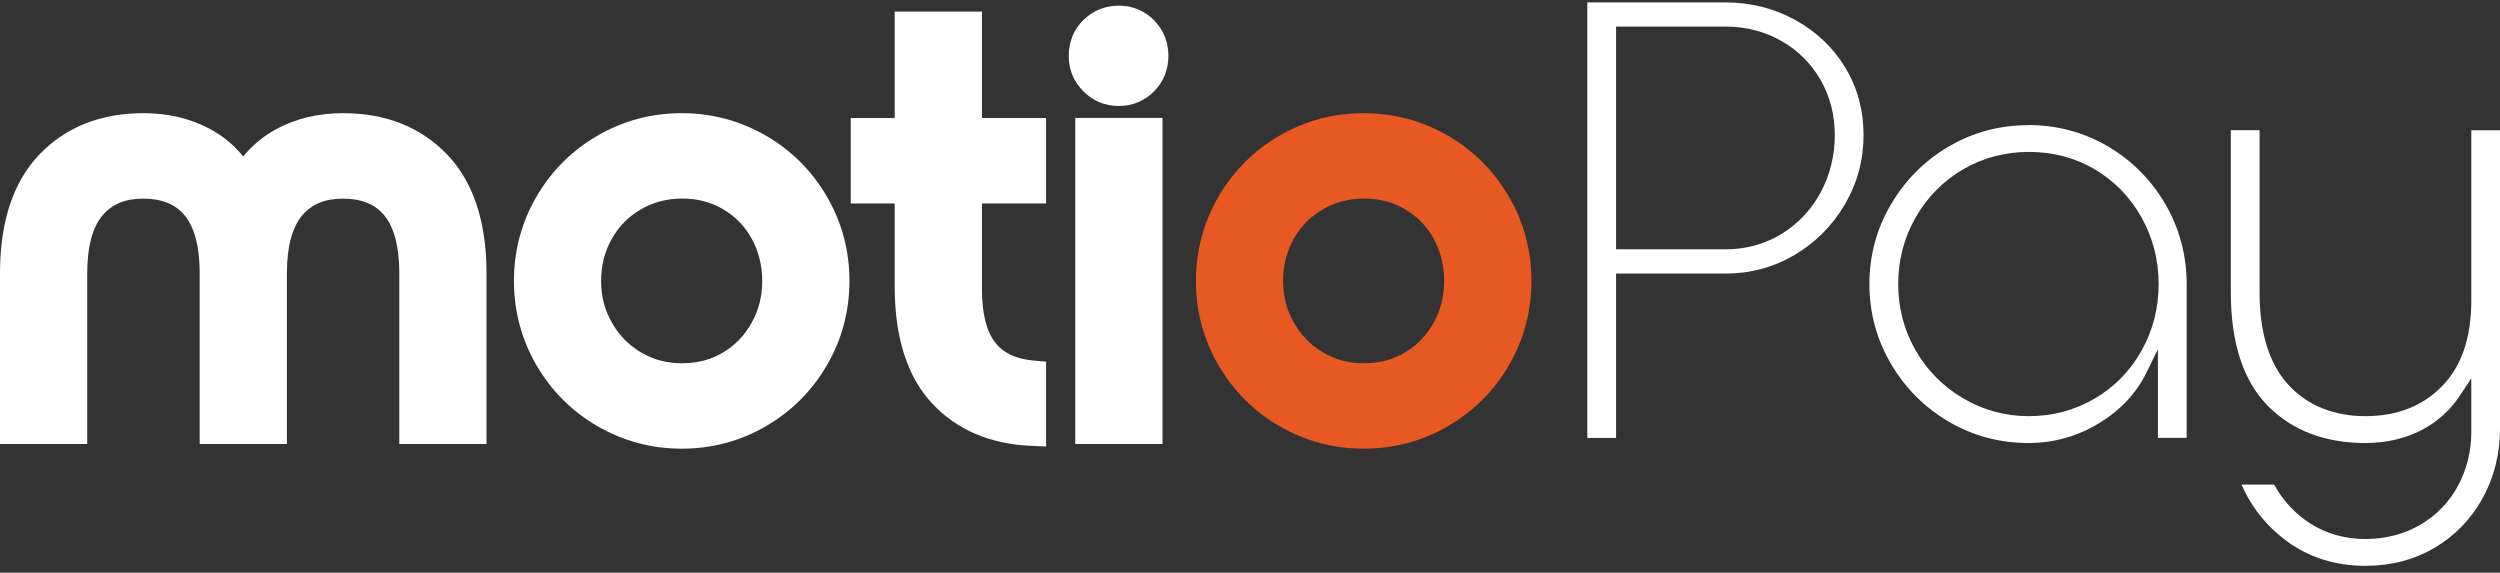
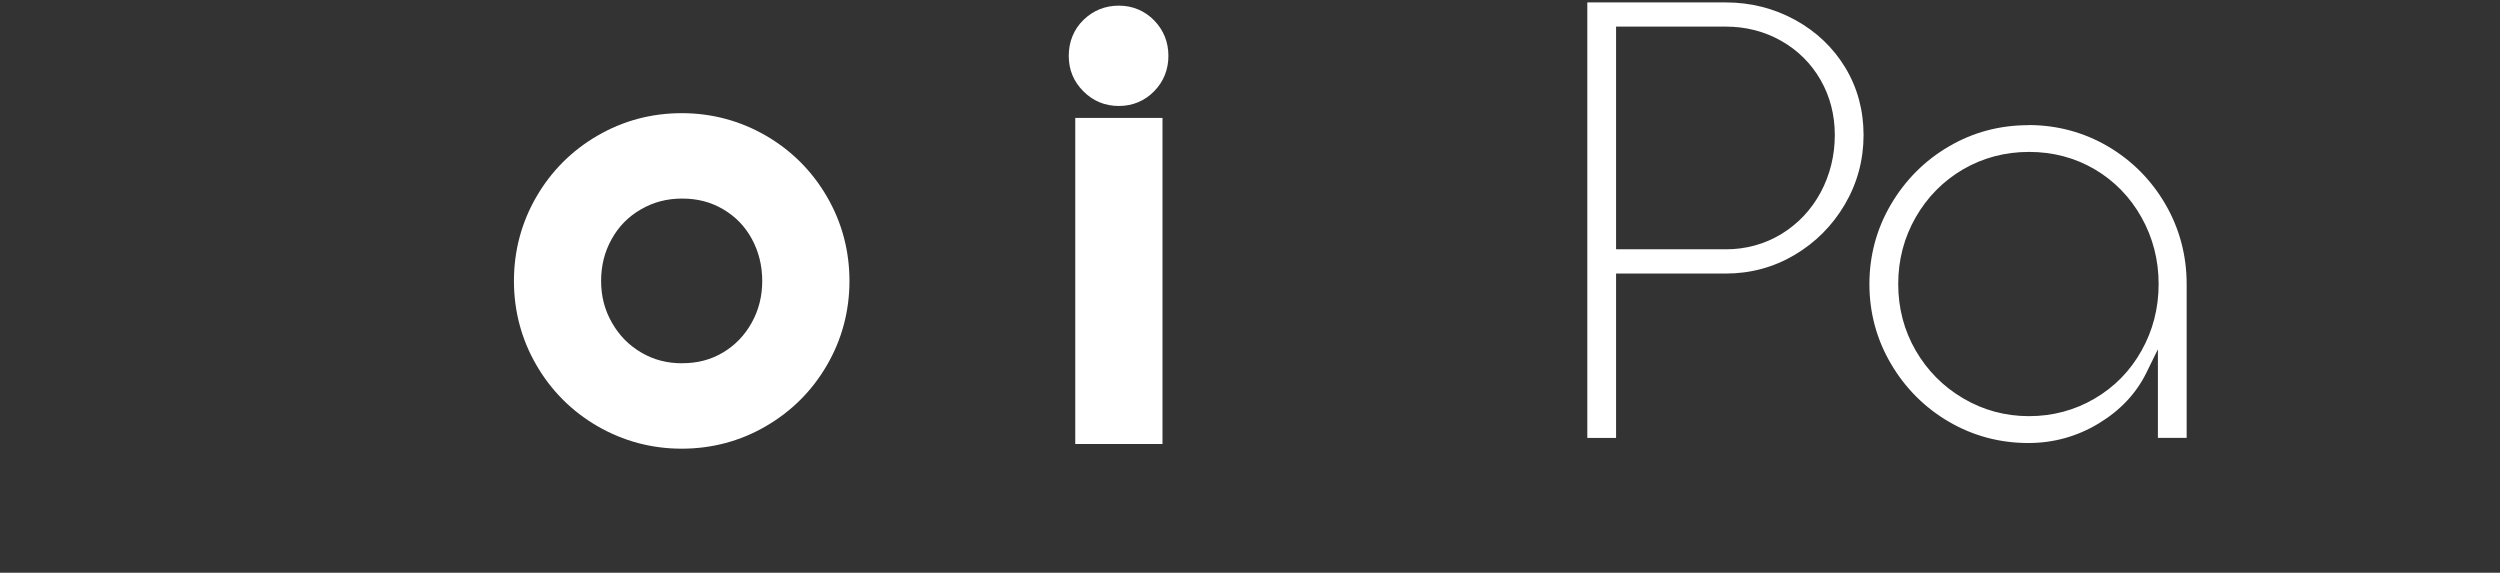
<svg xmlns="http://www.w3.org/2000/svg" width="323" height="74" viewBox="0 0 323 74" fill="none">
  <rect x="0" y="0" width="323" height="74" fill="#333333" stroke="none" />
  <g clip-path="url(#clip0_467_1983)">
-     <path d="M57.759 19.957C54.359 16.416 49.842 14.621 44.317 14.621C41.153 14.621 38.273 15.306 35.762 16.644C34.07 17.549 32.622 18.745 31.426 20.217C30.229 18.745 28.781 17.541 27.089 16.644C24.571 15.298 21.69 14.621 18.534 14.621C13.009 14.621 8.492 16.416 5.092 19.957C1.716 23.475 0 28.638 0 35.304V57.364H11.27V35.304C11.27 31.928 11.923 29.425 13.222 27.859C14.442 26.379 16.181 25.663 18.534 25.663C20.887 25.663 22.674 26.379 23.878 27.851C25.153 29.417 25.798 31.928 25.798 35.304V57.364H37.069V35.304C37.069 31.928 37.722 29.425 39.02 27.859C40.24 26.379 41.98 25.663 44.333 25.663C46.686 25.663 48.472 26.379 49.669 27.851C50.944 29.417 51.589 31.928 51.589 35.304V57.364H62.859V35.304C62.859 28.646 61.143 23.483 57.767 19.957H57.759Z" fill="white" />
    <path d="M98.952 17.525C95.631 15.605 91.971 14.621 88.075 14.621C84.18 14.621 80.512 15.597 77.199 17.525C73.885 19.445 71.225 22.106 69.305 25.419C67.377 28.74 66.401 32.4 66.401 36.296C66.401 40.191 67.377 43.859 69.305 47.172C71.225 50.486 73.885 53.146 77.199 55.066C80.52 56.986 84.18 57.97 88.075 57.97C91.971 57.97 95.639 56.994 98.952 55.066C102.273 53.138 104.925 50.486 106.846 47.172C108.774 43.851 109.75 40.191 109.75 36.296C109.75 32.4 108.774 28.732 106.846 25.419C104.925 22.106 102.265 19.445 98.952 17.525ZM88.146 46.936C86.163 46.936 84.431 46.48 82.842 45.543C81.244 44.606 80.008 43.347 79.064 41.694C78.12 40.05 77.663 38.279 77.663 36.296C77.663 34.312 78.112 32.526 79.032 30.881C79.945 29.244 81.181 27.992 82.794 27.056C84.416 26.112 86.163 25.655 88.146 25.655C90.129 25.655 91.861 26.112 93.451 27.048C95.033 27.985 96.237 29.228 97.134 30.857C98.023 32.494 98.48 34.32 98.48 36.296C98.48 38.271 98.031 40.065 97.11 41.71C96.189 43.355 94.978 44.606 93.411 45.543C91.853 46.472 90.129 46.928 88.154 46.928L88.146 46.936Z" fill="white" />
-     <path d="M126.867 1.501H115.597V15.243H109.915V26.285H115.597V37.397C115.652 43.788 117.282 48.746 120.437 52.13C123.609 55.53 127.906 57.372 133.203 57.6L135.155 57.687V46.731L133.455 46.574C131.212 46.361 129.606 45.598 128.552 44.221C127.434 42.773 126.867 40.443 126.867 37.303V26.285H135.155V15.243H126.867V1.501Z" fill="white" />
    <path d="M144.56 13.692C146.33 13.692 147.912 13.031 149.124 11.78C150.344 10.529 150.958 8.986 150.958 7.215C150.958 5.444 150.344 3.902 149.124 2.643C147.905 1.391 146.33 0.73 144.56 0.73C142.789 0.73 141.246 1.352 139.995 2.564C138.744 3.776 138.083 5.381 138.083 7.207C138.083 9.033 138.72 10.544 139.971 11.796C141.223 13.055 142.773 13.692 144.56 13.692Z" fill="white" />
    <path d="M150.194 15.235H138.924V57.364H150.194V15.235Z" fill="white" />
-     <path d="M194.96 25.419C193.04 22.106 190.38 19.445 187.066 17.525C183.745 15.605 180.085 14.621 176.19 14.621C172.294 14.621 168.626 15.597 165.313 17.525C162 19.445 159.34 22.106 157.419 25.419C155.491 28.74 154.515 32.4 154.515 36.296C154.515 40.191 155.491 43.859 157.419 47.172C159.34 50.486 162 53.146 165.313 55.066C168.634 56.986 172.294 57.97 176.19 57.97C180.085 57.97 183.753 56.994 187.066 55.066C190.387 53.138 193.04 50.486 194.96 47.172C196.888 43.851 197.864 40.191 197.864 36.296C197.864 32.4 196.888 28.732 194.96 25.419ZM176.26 46.936C174.277 46.936 172.546 46.48 170.956 45.543C169.358 44.606 168.123 43.347 167.178 41.694C166.234 40.05 165.777 38.287 165.777 36.296C165.777 34.304 166.226 32.526 167.147 30.881C168.06 29.244 169.287 27.992 170.901 27.056C172.522 26.112 174.269 25.655 176.253 25.655C178.236 25.655 179.967 26.112 181.557 27.048C183.139 27.985 184.343 29.228 185.24 30.857C186.13 32.494 186.586 34.32 186.586 36.296C186.586 38.271 186.138 40.065 185.217 41.71C184.296 43.355 183.084 44.606 181.518 45.543C179.959 46.472 178.236 46.928 176.26 46.928V46.936Z" fill="#E85823" />
    <path d="M205.081 56.577H208.796V35.343H222.97C226.173 35.343 229.164 34.533 231.863 32.935C234.571 31.33 236.759 29.134 238.364 26.395C239.962 23.664 240.772 20.658 240.772 17.454C240.772 14.251 239.977 11.324 238.411 8.734C236.837 6.137 234.657 4.067 231.926 2.572C229.195 1.077 226.181 0.313 222.97 0.313H205.081V56.585V56.577ZM222.97 32.203H208.796V3.438H222.97C225.575 3.438 227.983 4.059 230.132 5.279C232.288 6.499 233.996 8.199 235.216 10.324C236.436 12.449 237.058 14.85 237.058 17.454C237.058 20.059 236.444 22.594 235.232 24.852C234.012 27.111 232.304 28.921 230.155 30.236C227.999 31.542 225.583 32.211 222.97 32.211V32.203Z" fill="white" />
    <path d="M262.061 16.172C258.362 16.172 254.915 17.092 251.798 18.918C248.682 20.736 246.163 23.262 244.314 26.403C242.464 29.543 241.528 33.006 241.528 36.705C241.528 40.404 242.464 43.867 244.314 47.007C246.163 50.155 248.682 52.673 251.798 54.491C254.915 56.309 258.362 57.238 262.061 57.238C265.319 57.238 268.381 56.388 271.159 54.704C273.929 53.028 275.999 50.832 277.306 48.172L278.801 45.126V56.569H282.516V36.697C282.516 32.998 281.595 29.535 279.769 26.387C277.943 23.247 275.44 20.728 272.324 18.902C269.207 17.084 265.76 16.156 262.061 16.156V16.172ZM262.148 53.767C259.094 53.767 256.237 52.996 253.648 51.469C251.059 49.95 248.997 47.865 247.501 45.275C246.006 42.686 245.25 39.806 245.25 36.697C245.25 33.588 246.006 30.7 247.501 28.087C248.997 25.474 251.051 23.389 253.616 21.885C256.182 20.39 259.055 19.627 262.156 19.627C265.256 19.627 268.113 20.39 270.655 21.885C273.19 23.381 275.22 25.474 276.684 28.087C278.148 30.7 278.895 33.596 278.895 36.697C278.895 39.798 278.156 42.694 276.684 45.307C275.22 47.928 273.174 50.013 270.608 51.509C268.05 53.004 265.201 53.767 262.156 53.767H262.148Z" fill="white" />
-     <path d="M295.494 69.948C298.374 72.042 301.774 73.104 305.607 73.104C308.92 73.104 311.927 72.317 314.547 70.775C317.168 69.232 319.254 67.076 320.749 64.376C322.244 61.669 323.008 58.615 323.008 55.294V16.833H319.293V38.853C319.293 43.615 318.026 47.33 315.515 49.895C313.005 52.469 309.676 53.767 305.615 53.767C301.554 53.767 298.067 52.39 295.612 49.667C293.172 46.968 291.936 42.969 291.936 37.775V16.825H288.222V37.775C288.222 44.252 289.811 49.171 292.96 52.39C296.1 55.601 300.357 57.238 305.615 57.238C308.228 57.238 310.628 56.695 312.737 55.633C314.831 54.57 316.554 53.035 317.845 51.068L319.293 48.872V55.798C319.293 58.285 318.719 60.622 317.585 62.739C316.444 64.872 314.807 66.572 312.698 67.8C310.604 69.02 308.22 69.641 305.607 69.641C302.994 69.641 300.523 68.957 298.445 67.611C296.509 66.36 294.959 64.675 293.817 62.613H289.599C290.929 65.604 292.912 68.067 295.502 69.948H295.494Z" fill="white" />
  </g>
  <defs>
    <clipPath id="clip0_467_1983">
      <rect width="323" height="72.799" fill="white" transform="translate(0 0.305)" />
    </clipPath>
  </defs>
</svg>